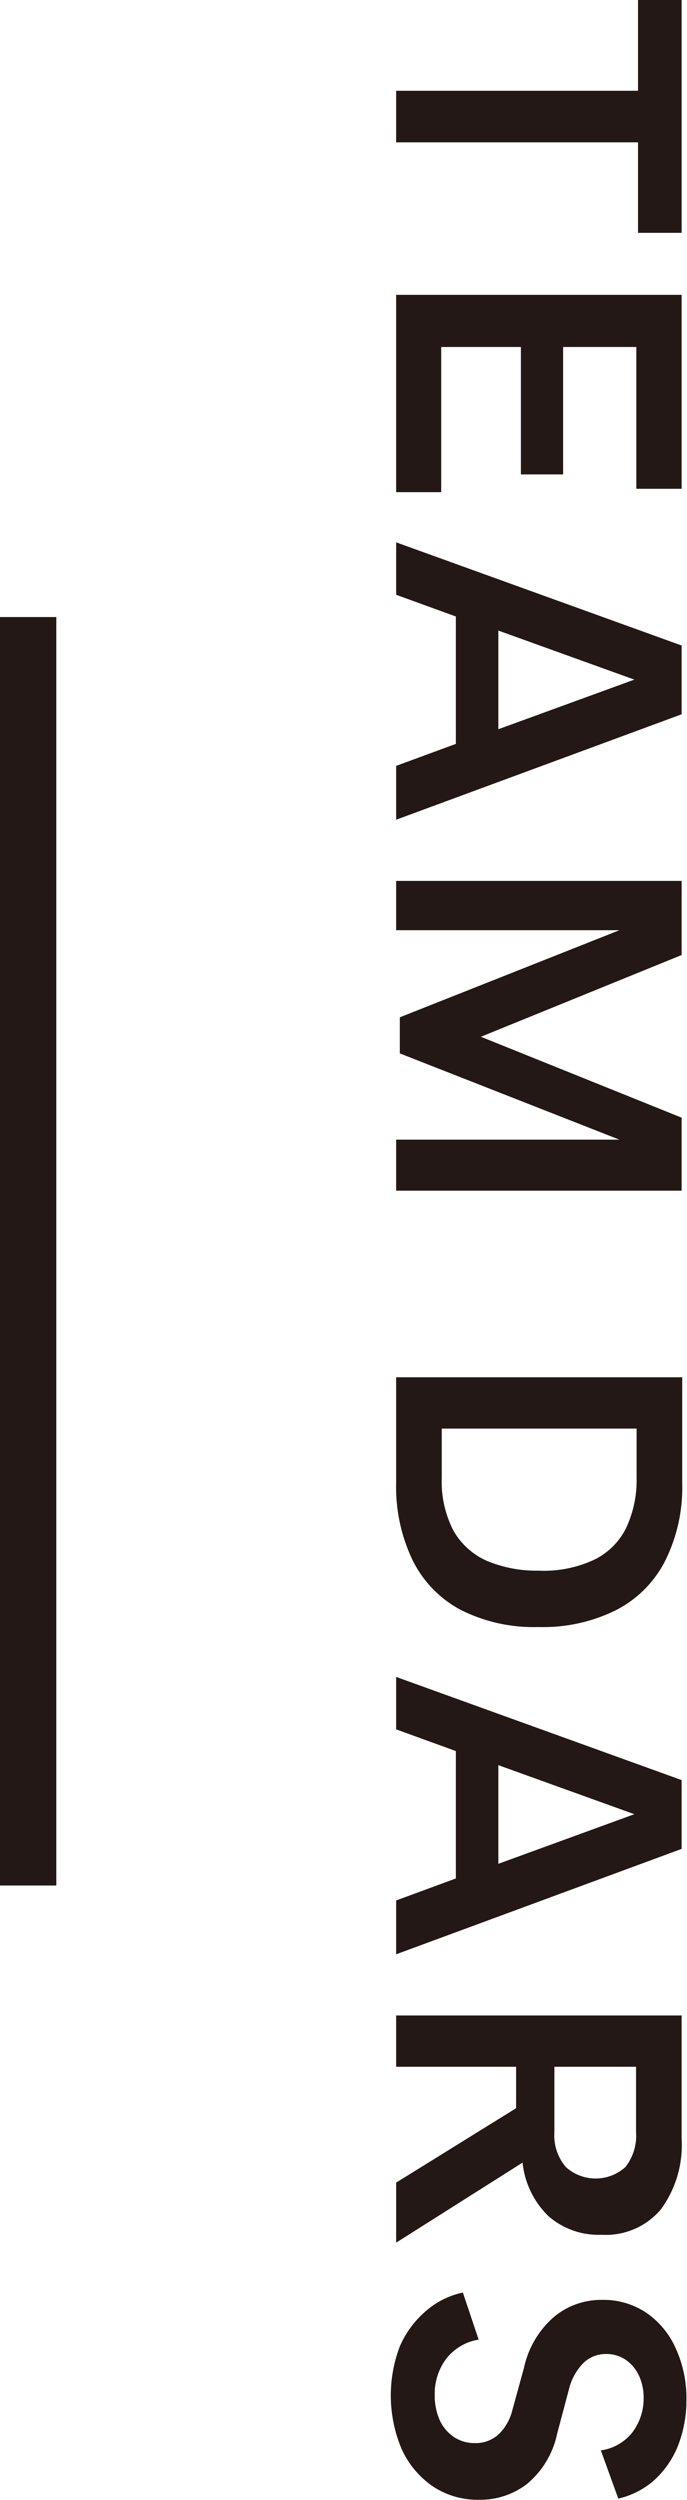
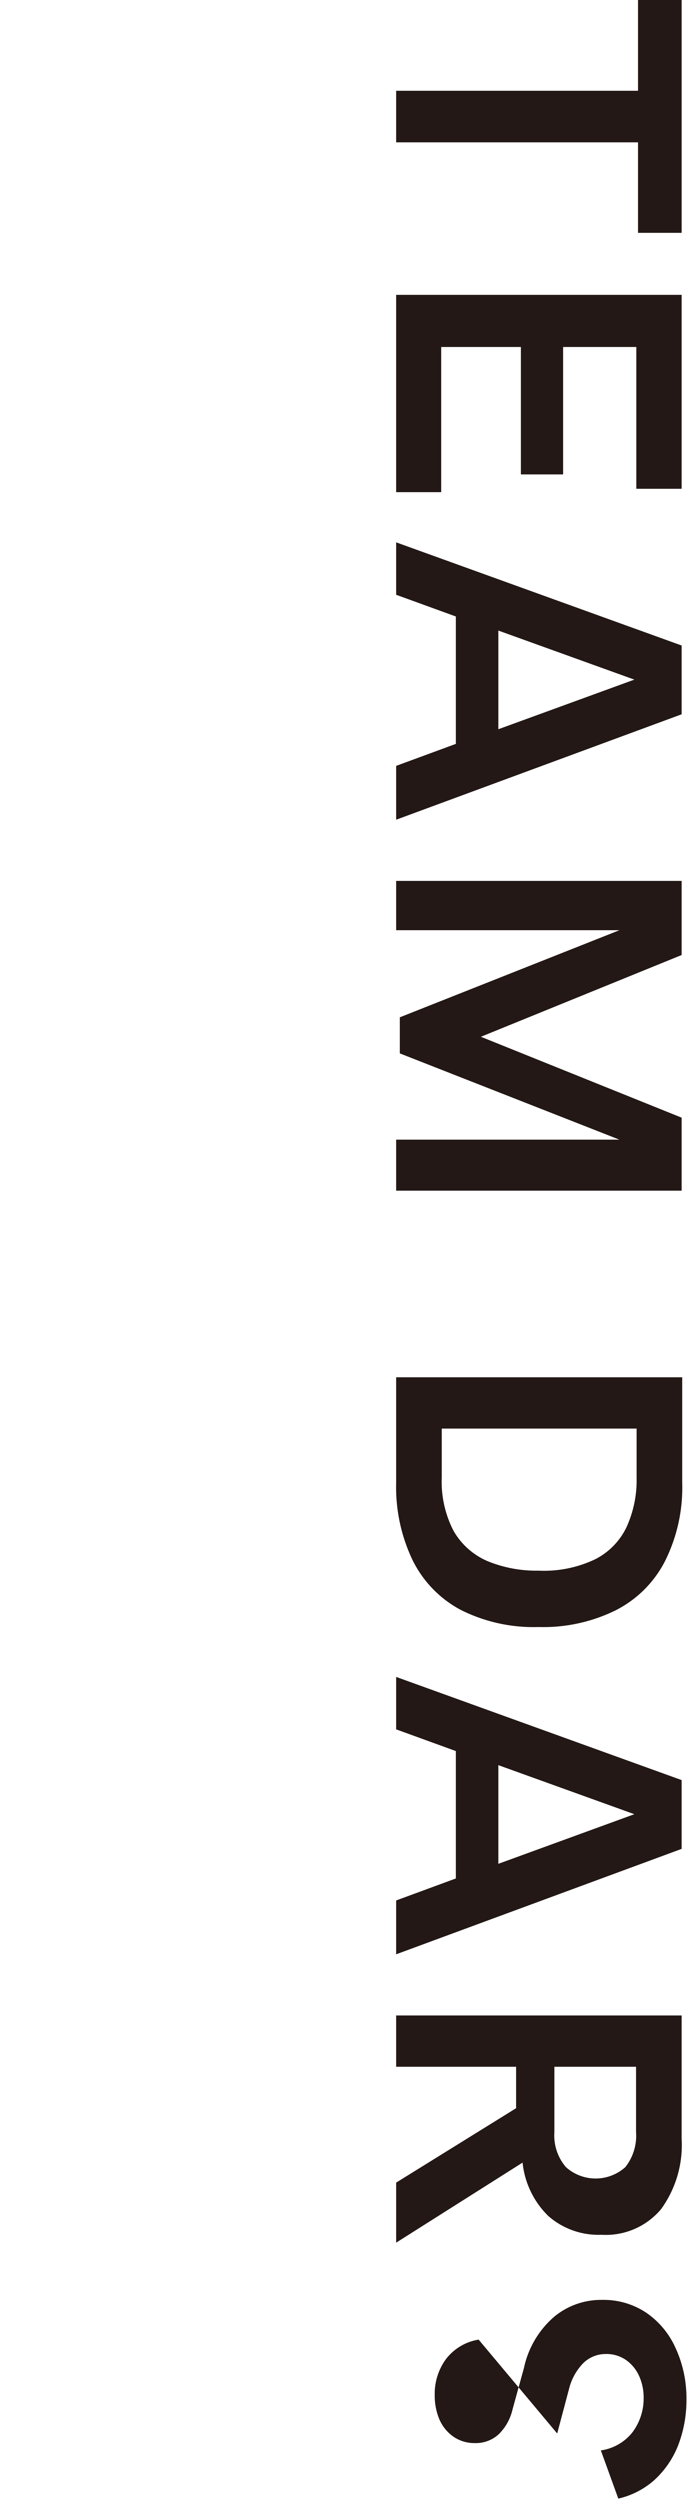
<svg xmlns="http://www.w3.org/2000/svg" width="24.4" height="88.69">
  <g data-name="レイヤー 2">
-     <path d="M14.07 3.22h8.59V0h1.55v8.26h-1.55V5.05h-8.59zm0 14.24v-7h10.14v6.88H22.6v-5.03H20v4.52h-1.5v-4.52h-2.83v5.15zm0 1.78l10.14 3.66v2.44l-10.14 3.74v-1.91l2.12-.78v-4.52l-2.12-.77zm3.63 3.13v3.5l4.83-1.76zm-3.63 8.88h10.14v2.63l-7.13 2.9 7.13 2.87v2.59H14.07v-1.81H22l-7.8-3.06v-1.28L22 33h-7.93zm10.16 17.61v3.74a5.82 5.82 0 01-.62 2.8 4 4 0 01-1.75 1.73 5.82 5.82 0 01-2.73.59 5.76 5.76 0 01-2.77-.61 4 4 0 01-1.71-1.77 6 6 0 01-.58-2.74v-3.74zm-8.54 1.82v1.74a3.78 3.78 0 00.42 1.89 2.55 2.55 0 001.2 1.07 4.58 4.58 0 001.82.34 4.23 4.23 0 002-.4 2.47 2.47 0 001.12-1.14 4 4 0 00.36-1.76v-1.74zm-1.62 8.81l10.14 3.66v2.44l-10.14 3.74v-1.91l2.12-.78v-4.52l-2.12-.77zm3.63 3.13v3.5l4.83-1.76zm-3.63 8.88h10.14v4.38a3.87 3.87 0 01-.73 2.49 2.56 2.56 0 01-2.12.91 2.7 2.7 0 01-1.88-.66 3.09 3.09 0 01-.92-1.9l-4.49 2.84v-2.13l4.26-2.64v-1.47h-4.26zm5.62 1.82v2.32a1.72 1.72 0 00.41 1.24 1.58 1.58 0 002.11 0 1.8 1.8 0 00.38-1.25v-2.31zm1.68 8.27a2.73 2.73 0 011.59.46A3 3 0 0124 83.31a4.23 4.23 0 01.38 1.82 4.42 4.42 0 01-.31 1.66 3.31 3.31 0 01-.85 1.21 2.91 2.91 0 01-1.26.64l-.62-1.71a1.74 1.74 0 001.12-.64 2 2 0 00.4-1.22 1.85 1.85 0 00-.17-.8 1.39 1.39 0 00-.46-.55 1.22 1.22 0 00-.72-.21 1.13 1.13 0 00-.81.34 2 2 0 00-.49.9l-.42 1.58a3.17 3.17 0 01-1.06 1.78 2.71 2.71 0 01-1.71.57 2.86 2.86 0 01-1.67-.49 3.21 3.21 0 01-1.09-1.32 4.89 4.89 0 01-.06-3.63 3.43 3.43 0 01.91-1.24 2.9 2.9 0 011.33-.67L17 83a1.82 1.82 0 00-1.16.69 2.07 2.07 0 00-.4 1.27 2.16 2.16 0 00.17.88 1.45 1.45 0 00.49.6 1.31 1.31 0 00.76.23 1.2 1.2 0 00.86-.32 1.8 1.8 0 00.48-.86l.41-1.49a3.31 3.31 0 011.07-1.81 2.61 2.61 0 011.69-.6z" fill="#231815" />
-     <path fill="none" stroke="#231815" stroke-miterlimit="10" stroke-width="2" d="M1 21.89v45" />
+     <path d="M14.07 3.22h8.59V0h1.55v8.26h-1.55V5.05h-8.59zm0 14.24v-7h10.14v6.88H22.6v-5.03H20v4.52h-1.5v-4.52h-2.83v5.15zm0 1.78l10.14 3.66v2.44l-10.14 3.74v-1.91l2.12-.78v-4.52l-2.12-.77zm3.63 3.13v3.5l4.83-1.76zm-3.63 8.88h10.14v2.63l-7.13 2.9 7.13 2.87v2.59H14.07v-1.81H22l-7.8-3.06v-1.28L22 33h-7.93zm10.16 17.61v3.74a5.82 5.82 0 01-.62 2.8 4 4 0 01-1.75 1.73 5.82 5.82 0 01-2.73.59 5.76 5.76 0 01-2.77-.61 4 4 0 01-1.71-1.77 6 6 0 01-.58-2.74v-3.74zm-8.54 1.82v1.74a3.78 3.78 0 00.42 1.89 2.55 2.55 0 001.2 1.07 4.58 4.58 0 001.82.34 4.23 4.23 0 002-.4 2.47 2.47 0 001.12-1.14 4 4 0 00.36-1.76v-1.74zm-1.62 8.81l10.14 3.66v2.44l-10.14 3.74v-1.91l2.12-.78v-4.52l-2.12-.77zm3.63 3.13v3.5l4.83-1.76zm-3.63 8.88h10.14v4.38a3.87 3.87 0 01-.73 2.49 2.56 2.56 0 01-2.12.91 2.7 2.7 0 01-1.88-.66 3.09 3.09 0 01-.92-1.9l-4.49 2.84v-2.13l4.26-2.64v-1.47h-4.26zm5.62 1.82v2.32a1.72 1.72 0 00.41 1.24 1.58 1.58 0 002.11 0 1.8 1.8 0 00.38-1.25v-2.31zm1.68 8.27a2.73 2.73 0 011.59.46A3 3 0 0124 83.31a4.23 4.23 0 01.38 1.82 4.42 4.42 0 01-.31 1.66 3.31 3.31 0 01-.85 1.21 2.91 2.91 0 01-1.26.64l-.62-1.71a1.74 1.74 0 001.12-.64 2 2 0 00.4-1.22 1.85 1.85 0 00-.17-.8 1.39 1.39 0 00-.46-.55 1.22 1.22 0 00-.72-.21 1.13 1.13 0 00-.81.34 2 2 0 00-.49.9l-.42 1.58L17 83a1.82 1.82 0 00-1.16.69 2.07 2.07 0 00-.4 1.27 2.16 2.16 0 00.17.88 1.45 1.45 0 00.49.6 1.31 1.31 0 00.76.23 1.2 1.2 0 00.86-.32 1.8 1.8 0 00.48-.86l.41-1.49a3.31 3.31 0 011.07-1.81 2.61 2.61 0 011.69-.6z" fill="#231815" />
  </g>
</svg>